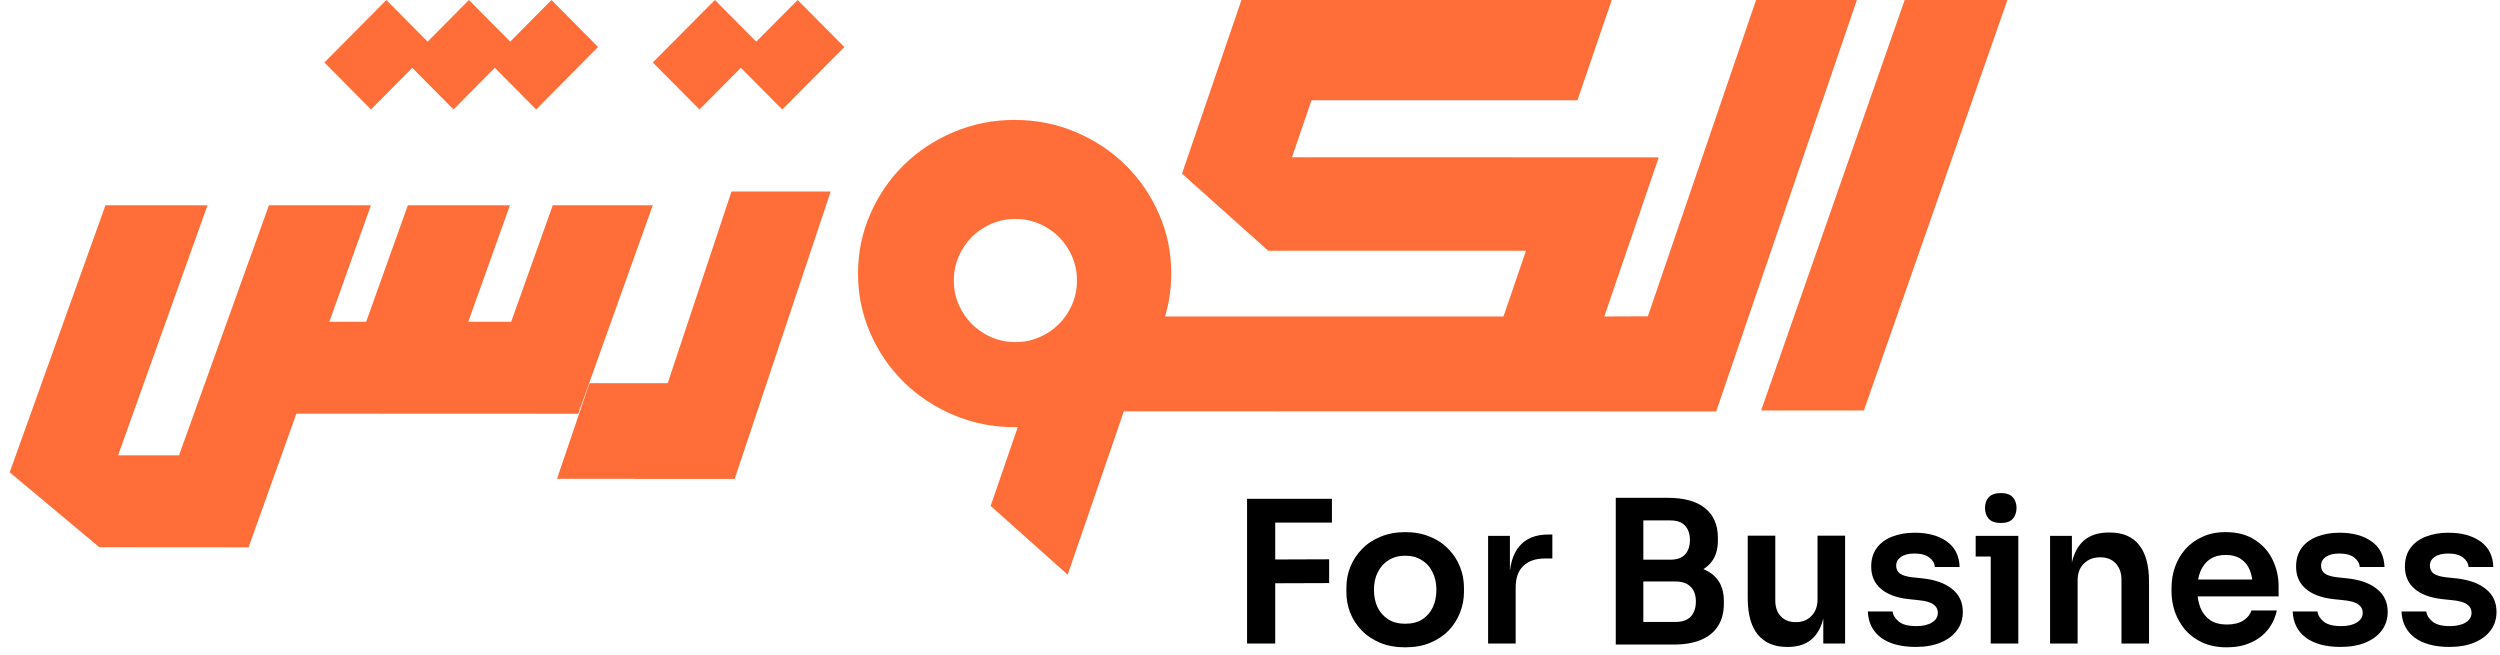
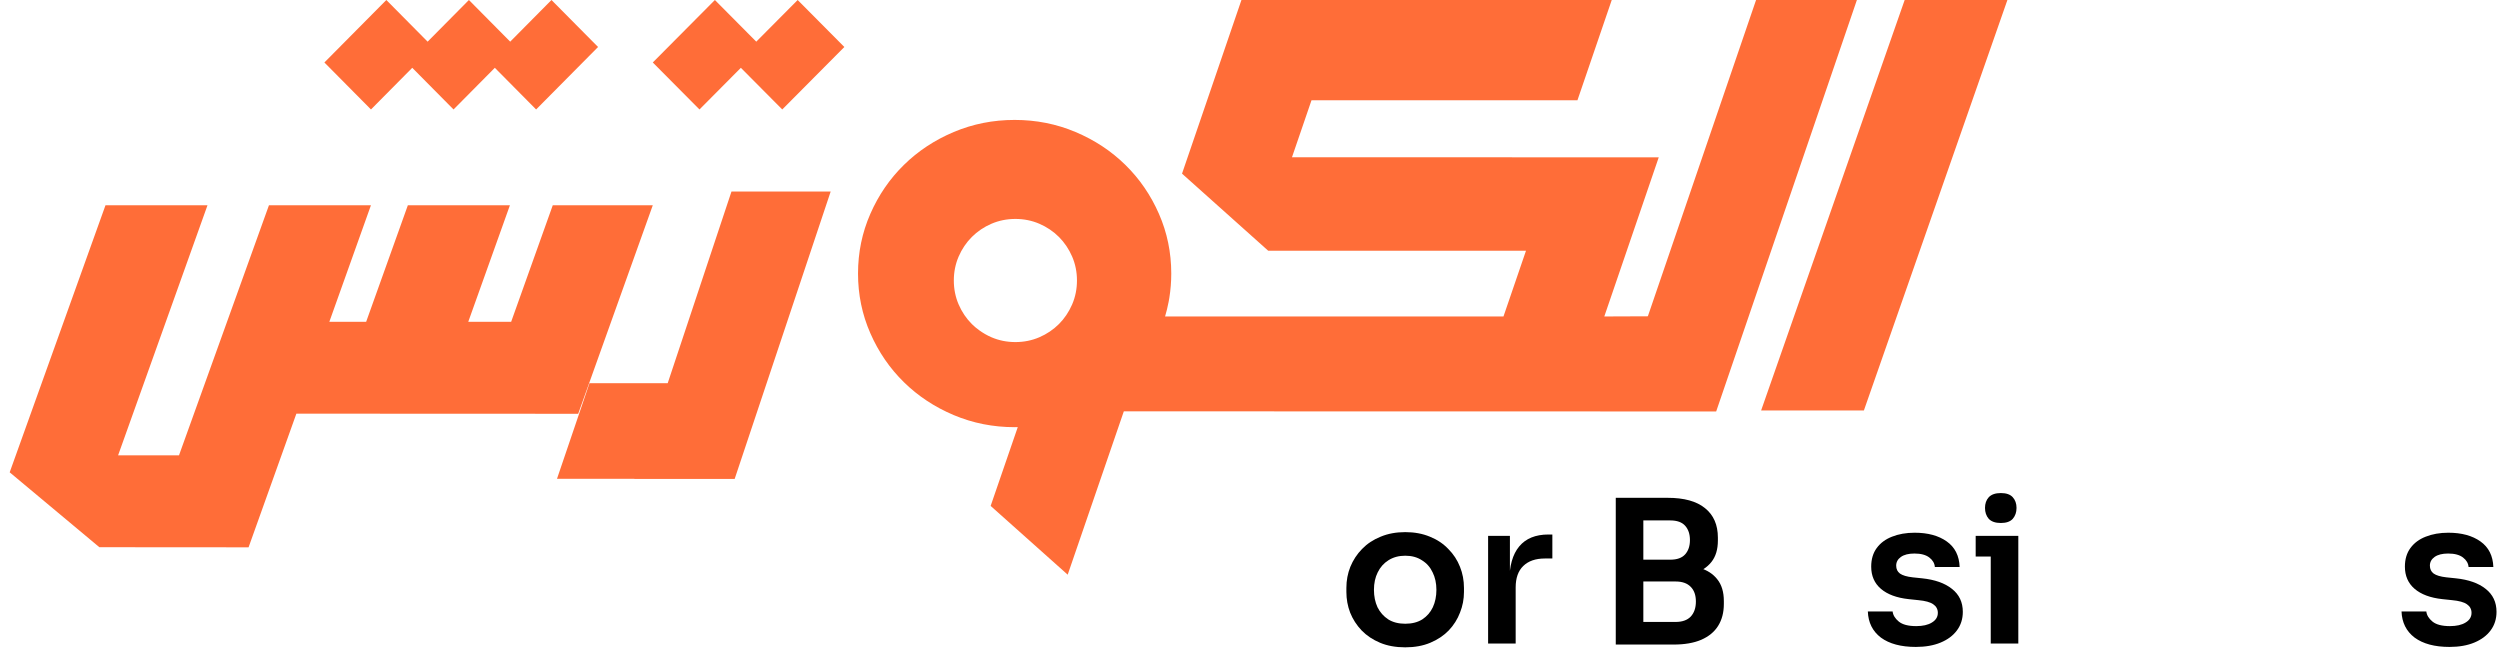
<svg xmlns="http://www.w3.org/2000/svg" width="206" height="54" viewBox="0 0 206 54" fill="none">
-   <path d="M102.758 53.029V41.102H105.078V53.029H102.758ZM104.751 48.062V46.102L109.522 46.085V48.046L104.751 48.062ZM104.751 43.062V41.102H109.751V43.062H104.751Z" fill="black" />
  <path d="M115.794 53.34C115.01 53.34 114.318 53.215 113.719 52.964C113.12 52.714 112.614 52.376 112.2 51.951C111.786 51.515 111.47 51.025 111.252 50.48C111.045 49.936 110.942 49.369 110.942 48.781V48.438C110.942 47.828 111.051 47.251 111.268 46.706C111.497 46.151 111.818 45.66 112.232 45.236C112.657 44.8 113.169 44.462 113.768 44.222C114.367 43.972 115.043 43.847 115.794 43.847C116.546 43.847 117.221 43.972 117.821 44.222C118.42 44.462 118.926 44.8 119.34 45.236C119.765 45.66 120.086 46.151 120.304 46.706C120.522 47.251 120.631 47.828 120.631 48.438V48.781C120.631 49.369 120.522 49.936 120.304 50.48C120.097 51.025 119.787 51.515 119.373 51.951C118.959 52.376 118.452 52.714 117.853 52.964C117.254 53.215 116.568 53.34 115.794 53.34ZM115.794 51.396C116.35 51.396 116.818 51.276 117.2 51.036C117.581 50.785 117.87 50.453 118.066 50.039C118.262 49.614 118.36 49.135 118.36 48.602C118.36 48.057 118.256 47.578 118.049 47.164C117.853 46.739 117.559 46.407 117.167 46.167C116.786 45.916 116.328 45.791 115.794 45.791C115.261 45.791 114.798 45.916 114.406 46.167C114.024 46.407 113.73 46.739 113.523 47.164C113.316 47.578 113.213 48.057 113.213 48.602C113.213 49.135 113.311 49.614 113.507 50.039C113.714 50.453 114.008 50.785 114.389 51.036C114.771 51.276 115.239 51.396 115.794 51.396Z" fill="black" />
  <path d="M122.62 53.029V44.157H124.417V47.915H124.368C124.368 46.641 124.64 45.677 125.185 45.023C125.73 44.37 126.53 44.043 127.587 44.043H127.914V46.02H127.293C126.53 46.02 125.937 46.227 125.512 46.641C125.098 47.044 124.891 47.632 124.891 48.405V53.029H122.62Z" fill="black" />
  <path d="M135.084 53.111V51.248H138.074C138.619 51.248 139.033 51.101 139.316 50.807C139.599 50.502 139.741 50.088 139.741 49.566C139.741 49.043 139.599 48.64 139.316 48.356C139.033 48.062 138.619 47.915 138.074 47.915H135.084V46.494H137.911C138.706 46.494 139.414 46.592 140.035 46.788C140.667 46.973 141.157 47.289 141.505 47.736C141.865 48.182 142.045 48.781 142.045 49.533V49.762C142.045 50.47 141.887 51.074 141.571 51.575C141.266 52.066 140.803 52.447 140.182 52.719C139.572 52.98 138.815 53.111 137.911 53.111H135.084ZM133.139 53.111V41.02H135.411V53.111H133.139ZM135.084 47.539V46.118H137.633C138.188 46.118 138.597 45.971 138.858 45.677C139.12 45.383 139.251 44.99 139.251 44.5C139.251 44.01 139.12 43.618 138.858 43.324C138.597 43.03 138.188 42.883 137.633 42.883H135.084V41.02H137.42C138.771 41.02 139.795 41.303 140.492 41.87C141.2 42.436 141.554 43.248 141.554 44.304V44.533C141.554 45.274 141.375 45.867 141.015 46.314C140.667 46.75 140.182 47.066 139.561 47.262C138.94 47.447 138.227 47.539 137.42 47.539H135.084Z" fill="black" />
-   <path d="M147.232 53.307C146.208 53.307 145.413 52.97 144.846 52.294C144.291 51.619 144.013 50.617 144.013 49.288V44.141H146.284V49.484C146.284 50.029 146.437 50.464 146.742 50.791C147.047 51.107 147.461 51.265 147.984 51.265C148.507 51.265 148.931 51.096 149.258 50.758C149.596 50.421 149.765 49.963 149.765 49.386V44.141H152.036V53.029H150.239V49.255H150.418C150.418 50.148 150.304 50.895 150.075 51.494C149.846 52.093 149.503 52.545 149.046 52.85C148.588 53.155 148.016 53.307 147.33 53.307H147.232Z" fill="black" />
  <path d="M157.864 53.307C156.644 53.307 155.685 53.051 154.988 52.539C154.302 52.017 153.942 51.297 153.91 50.383H155.952C155.985 50.688 156.154 50.965 156.459 51.216C156.764 51.466 157.243 51.592 157.897 51.592C158.441 51.592 158.871 51.494 159.187 51.297C159.514 51.101 159.678 50.835 159.678 50.497C159.678 50.203 159.552 49.969 159.302 49.794C159.062 49.62 158.648 49.506 158.06 49.451L157.276 49.369C156.284 49.261 155.522 48.977 154.988 48.52C154.454 48.062 154.187 47.452 154.187 46.69C154.187 46.08 154.34 45.568 154.645 45.154C154.95 44.74 155.369 44.429 155.903 44.222C156.448 44.005 157.069 43.896 157.766 43.896C158.855 43.896 159.738 44.135 160.413 44.615C161.088 45.094 161.442 45.797 161.475 46.722H159.432C159.411 46.417 159.258 46.156 158.975 45.938C158.692 45.72 158.283 45.611 157.75 45.611C157.27 45.611 156.9 45.704 156.638 45.889C156.377 46.074 156.246 46.314 156.246 46.608C156.246 46.891 156.35 47.109 156.557 47.262C156.775 47.414 157.123 47.518 157.602 47.572L158.387 47.654C159.432 47.763 160.249 48.051 160.838 48.52C161.437 48.988 161.736 49.62 161.736 50.415C161.736 51.003 161.573 51.515 161.246 51.951C160.93 52.376 160.484 52.708 159.906 52.948C159.329 53.188 158.648 53.307 157.864 53.307Z" fill="black" />
  <path d="M164.037 53.029V44.157H166.309V53.029H164.037ZM162.796 45.856V44.157H166.309V45.856H162.796ZM164.871 43.095C164.424 43.095 164.092 42.981 163.874 42.752C163.667 42.512 163.564 42.213 163.564 41.853C163.564 41.494 163.667 41.2 163.874 40.971C164.092 40.742 164.424 40.628 164.871 40.628C165.317 40.628 165.644 40.742 165.851 40.971C166.058 41.2 166.162 41.494 166.162 41.853C166.162 42.213 166.058 42.512 165.851 42.752C165.644 42.981 165.317 43.095 164.871 43.095Z" fill="black" />
-   <path d="M168.926 53.029V44.157H170.724V47.964H170.56C170.56 47.06 170.68 46.309 170.92 45.709C171.159 45.099 171.513 44.642 171.982 44.337C172.461 44.032 173.055 43.879 173.763 43.879H173.861C174.917 43.879 175.718 44.222 176.263 44.909C176.807 45.584 177.08 46.597 177.08 47.948V53.029H174.809V47.752C174.809 47.207 174.651 46.766 174.335 46.428C174.03 46.091 173.605 45.922 173.06 45.922C172.505 45.922 172.053 46.096 171.704 46.445C171.366 46.782 171.197 47.24 171.197 47.817V53.029H168.926Z" fill="black" />
-   <path d="M183.492 53.34C182.73 53.34 182.06 53.209 181.482 52.948C180.916 52.686 180.442 52.338 180.061 51.902C179.69 51.456 179.407 50.96 179.211 50.415C179.026 49.87 178.933 49.315 178.933 48.748V48.438C178.933 47.85 179.026 47.283 179.211 46.739C179.407 46.183 179.69 45.693 180.061 45.268C180.442 44.832 180.91 44.489 181.466 44.239C182.022 43.977 182.664 43.847 183.394 43.847C184.353 43.847 185.153 44.059 185.796 44.484C186.45 44.898 186.94 45.448 187.267 46.134C187.593 46.809 187.757 47.539 187.757 48.324V49.141H179.897V47.752H186.335L185.633 48.438C185.633 47.872 185.551 47.387 185.387 46.984C185.224 46.581 184.974 46.27 184.636 46.053C184.309 45.835 183.895 45.726 183.394 45.726C182.893 45.726 182.468 45.84 182.12 46.069C181.771 46.298 181.504 46.63 181.319 47.066C181.145 47.49 181.057 48.002 181.057 48.602C181.057 49.157 181.145 49.653 181.319 50.088C181.493 50.513 181.76 50.851 182.12 51.101C182.479 51.341 182.937 51.461 183.492 51.461C184.048 51.461 184.5 51.352 184.848 51.134C185.197 50.905 185.42 50.628 185.518 50.301H187.61C187.479 50.911 187.228 51.445 186.858 51.902C186.488 52.36 186.014 52.714 185.437 52.964C184.87 53.215 184.222 53.34 183.492 53.34Z" fill="black" />
-   <path d="M192.873 53.307C191.653 53.307 190.694 53.051 189.997 52.539C189.311 52.017 188.951 51.297 188.919 50.383H190.961C190.994 50.688 191.163 50.965 191.468 51.216C191.773 51.466 192.252 51.592 192.906 51.592C193.45 51.592 193.881 51.494 194.197 51.297C194.523 51.101 194.687 50.835 194.687 50.497C194.687 50.203 194.561 49.969 194.311 49.794C194.071 49.62 193.657 49.506 193.069 49.451L192.285 49.369C191.293 49.261 190.531 48.977 189.997 48.52C189.463 48.062 189.197 47.452 189.197 46.69C189.197 46.08 189.349 45.568 189.654 45.154C189.959 44.74 190.378 44.429 190.912 44.222C191.457 44.005 192.078 43.896 192.775 43.896C193.864 43.896 194.747 44.135 195.422 44.615C196.097 45.094 196.451 45.797 196.484 46.722H194.442C194.42 46.417 194.267 46.156 193.984 45.938C193.701 45.72 193.292 45.611 192.759 45.611C192.279 45.611 191.909 45.704 191.648 45.889C191.386 46.074 191.255 46.314 191.255 46.608C191.255 46.891 191.359 47.109 191.566 47.262C191.784 47.414 192.132 47.518 192.612 47.572L193.396 47.654C194.442 47.763 195.259 48.051 195.847 48.52C196.446 48.988 196.746 49.62 196.746 50.415C196.746 51.003 196.582 51.515 196.255 51.951C195.939 52.376 195.493 52.708 194.915 52.948C194.338 53.188 193.657 53.307 192.873 53.307Z" fill="black" />
  <path d="M201.841 53.307C200.621 53.307 199.662 53.051 198.965 52.539C198.279 52.017 197.919 51.297 197.886 50.383H199.929C199.962 50.688 200.13 50.965 200.435 51.216C200.74 51.466 201.22 51.592 201.873 51.592C202.418 51.592 202.848 51.494 203.164 51.297C203.491 51.101 203.654 50.835 203.654 50.497C203.654 50.203 203.529 49.969 203.279 49.794C203.039 49.62 202.625 49.506 202.037 49.451L201.252 49.369C200.261 49.261 199.499 48.977 198.965 48.52C198.431 48.062 198.164 47.452 198.164 46.69C198.164 46.08 198.317 45.568 198.622 45.154C198.927 44.74 199.346 44.429 199.88 44.222C200.425 44.005 201.046 43.896 201.743 43.896C202.832 43.896 203.714 44.135 204.39 44.615C205.065 45.094 205.419 45.797 205.452 46.722H203.409C203.388 46.417 203.235 46.156 202.952 45.938C202.669 45.72 202.26 45.611 201.726 45.611C201.247 45.611 200.877 45.704 200.615 45.889C200.354 46.074 200.223 46.314 200.223 46.608C200.223 46.891 200.327 47.109 200.534 47.262C200.751 47.414 201.1 47.518 201.579 47.572L202.364 47.654C203.409 47.763 204.226 48.051 204.815 48.52C205.414 48.988 205.713 49.62 205.713 50.415C205.713 51.003 205.55 51.515 205.223 51.951C204.907 52.376 204.46 52.708 203.883 52.948C203.306 53.188 202.625 53.307 201.841 53.307Z" fill="black" />
  <path fill-rule="evenodd" clip-rule="evenodd" d="M55.018 31.576H48.574L45.897 39.452H52.275L52.271 39.462H60.537L68.447 15.785H60.273L55.018 31.576ZM88.343 25.089C88.34 25.096 88.337 25.101 88.334 25.108C88.068 25.716 87.71 26.248 87.256 26.702C86.796 27.161 86.26 27.523 85.644 27.789C85.027 28.055 84.369 28.187 83.668 28.187C82.967 28.187 82.309 28.055 81.693 27.789C81.331 27.633 80.999 27.439 80.69 27.215C80.474 27.059 80.269 26.891 80.081 26.702C79.621 26.243 79.259 25.705 78.993 25.089C78.727 24.473 78.595 23.815 78.595 23.113C78.595 22.413 78.727 21.755 78.993 21.138C79.259 20.522 79.621 19.985 80.081 19.525C80.539 19.067 81.077 18.704 81.693 18.438C82.309 18.173 82.967 18.04 83.668 18.04C84.369 18.04 85.027 18.173 85.644 18.438C86.26 18.704 86.796 19.067 87.256 19.525C87.714 19.985 88.077 20.522 88.343 21.138C88.609 21.755 88.742 22.413 88.742 23.113C88.742 23.815 88.609 24.473 88.343 25.089ZM144.7 0L135.783 26.063L132.194 26.077L136.681 12.962L106.458 12.961L108.068 8.262L129.981 8.264L132.808 0H102.295L97.399 14.308L104.498 20.659H125.742L123.886 26.077H96.002C96.118 25.689 96.214 25.294 96.29 24.895C96.298 24.854 96.305 24.814 96.313 24.774L96.327 24.695C96.337 24.641 96.347 24.586 96.355 24.531C96.459 23.882 96.512 23.219 96.512 22.54C96.512 20.804 96.174 19.165 95.497 17.621C94.822 16.079 93.9 14.735 92.732 13.589C91.565 12.443 90.194 11.54 88.621 10.876C87.048 10.213 85.377 9.882 83.606 9.882C81.837 9.882 80.166 10.213 78.592 10.876C77.019 11.54 75.648 12.443 74.482 13.589C73.313 14.735 72.392 16.079 71.716 17.621C71.039 19.165 70.701 20.804 70.701 22.54C70.701 24.276 71.039 25.916 71.716 27.459C72.392 29.003 73.313 30.347 74.482 31.492C75.648 32.637 77.019 33.541 78.592 34.205C80.166 34.867 81.837 35.199 83.606 35.199C83.694 35.199 83.779 35.195 83.865 35.193L81.629 41.688L87.978 47.354L92.603 33.894L141.413 33.904L153.008 0L144.7 0ZM156.945 0L145.115 33.825H153.584L165.41 0L156.945 0ZM62.316 3.433L58.906 0L53.79 5.148L57.637 9.02L61.047 5.587L64.458 9.02L69.574 3.872L65.728 0L62.316 3.433ZM47.642 34.096L53.79 16.912H45.548L42.12 26.514H38.585L42.018 16.912H33.608L30.172 26.514H27.138L30.566 16.912H22.162L14.75 37.517H9.732L17.098 16.912H8.693L0.798 38.919L8.186 45.09L20.482 45.099L24.421 34.086L47.642 34.096ZM30.568 9.02L26.73 5.148L31.834 0L35.236 3.433L38.638 0L42.04 3.433L45.442 0L49.28 3.872L44.176 9.02L40.774 5.587L37.372 9.02L33.97 5.587L30.568 9.02Z" fill="#FF6D38" />
</svg>